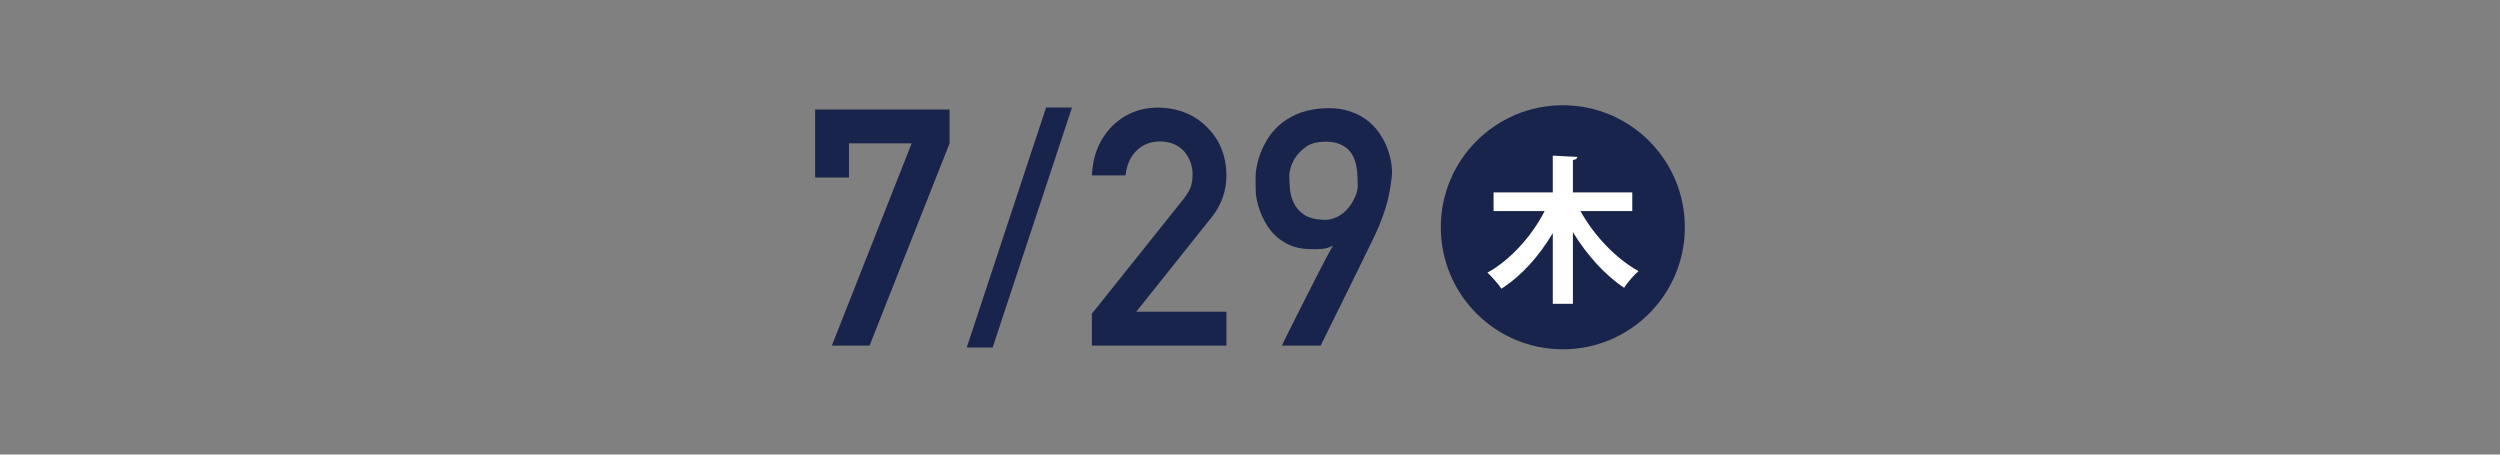
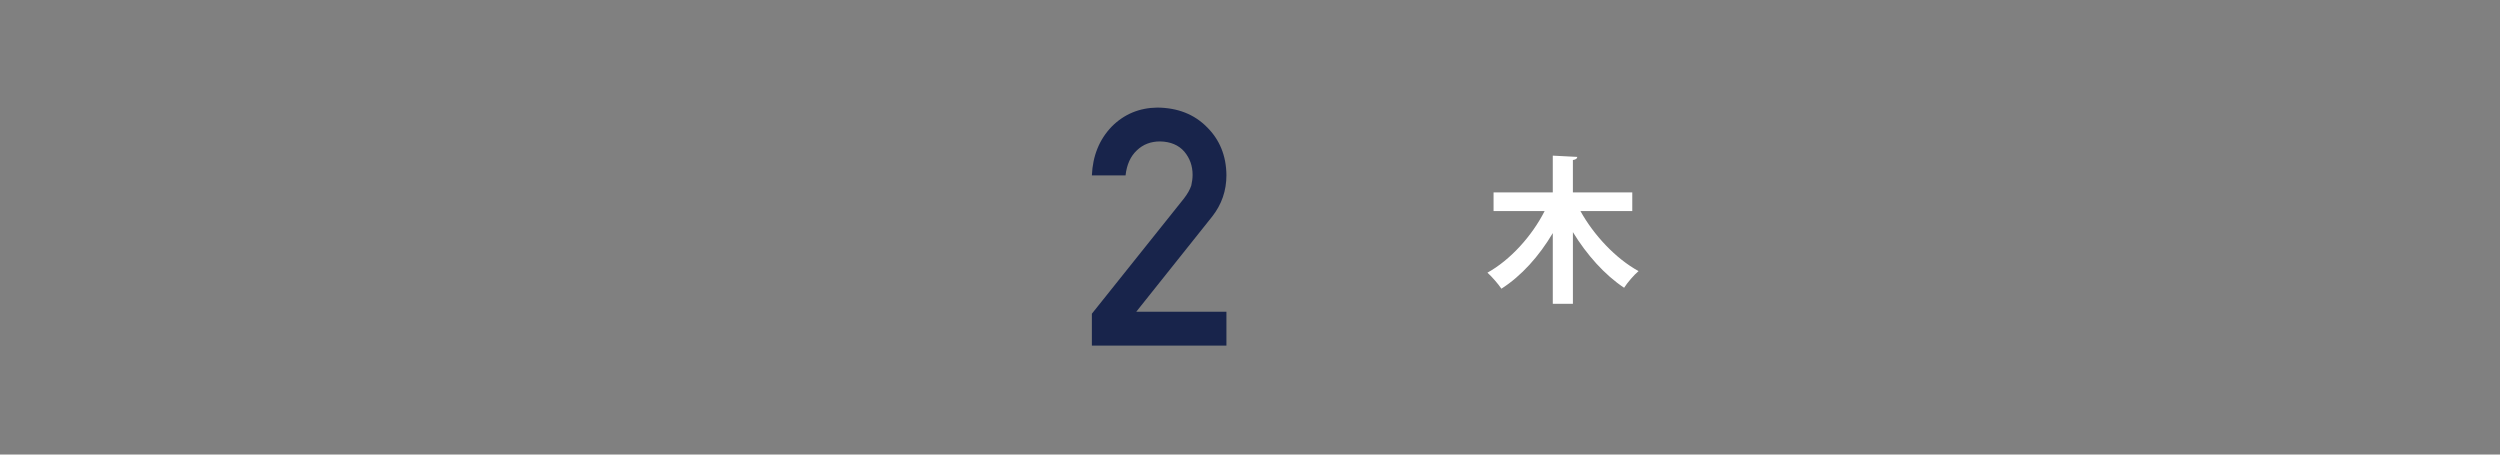
<svg xmlns="http://www.w3.org/2000/svg" enable-background="new 0 0 220 40" viewBox="0 0 220 40">
  <rect x="0" y="0" width="220" height="40" fill="#808080" stroke="none" />
  <g fill="#18244b">
-     <path d="m71.733 9.638h11.828v2.978l-7.04 17.798h-3.32l7.025-17.798h-5.515v3.007h-2.978z" />
-     <path d="m92.053 9.466h2.28l-6.982 21.119h-2.28z" />
    <path d="m96.085 27.607 8.108-10.146c.313-.408.527-.788.641-1.14.076-.333.114-.646.114-.94 0-.779-.242-1.458-.727-2.037-.503-.58-1.216-.879-2.137-.898-.817 0-1.496.262-2.038.783-.561.523-.893 1.26-.998 2.209h-2.964c.076-1.729.656-3.158 1.739-4.289 1.092-1.102 2.437-1.662 4.033-1.682 1.786.02 3.235.59 4.346 1.711 1.13 1.111 1.705 2.521 1.724 4.231 0 1.368-.418 2.585-1.254 3.647l-6.683 8.38h7.937v2.978h-11.841z" />
-     <path d="m112.814 30.413c-.01 0 .071-.173.242-.52s.394-.796.67-1.347c.275-.551.584-1.163.926-1.839.342-.674.679-1.339 1.012-1.994.333-.656.644-1.259.933-1.811.29-.551.525-.982.706-1.297-.276.162-.587.26-.934.293s-.748.041-1.204.021c-.627-.02-1.175-.133-1.646-.342s-.876-.471-1.219-.784c-.342-.313-.627-.663-.855-1.048s-.411-.76-.548-1.125c-.138-.366-.238-.708-.299-1.026-.062-.318-.093-.567-.093-.748 0-.058-.002-.161-.007-.313s-.007-.32-.007-.506.002-.373.007-.562c.004-.19.016-.352.036-.484.009-.066.04-.236.092-.506.052-.271.15-.597.292-.977s.342-.786.598-1.219c.257-.432.591-.838 1.005-1.219.413-.379.921-.707 1.524-.982.604-.275 1.318-.451 2.145-.527.864-.076 1.626-.023 2.287.156.66.181 1.228.441 1.703.784.475.342.869.741 1.183 1.196.313.457.558.92.734 1.391.176.47.292.926.349 1.367s.066.819.029 1.133c-.057.466-.119.881-.186 1.247s-.145.715-.235 1.048c-.09.332-.192.66-.307.982-.114.323-.247.675-.399 1.055-.038.105-.14.333-.306.684-.167.352-.375.782-.627 1.29-.252.509-.527 1.073-.827 1.696-.299.622-.605 1.246-.919 1.873-.732 1.482-1.549 3.135-2.451 4.959h-3.404zm.641-15.046c0 .369.019.778.057 1.225s.149.867.335 1.262c.185.395.477.731.876 1.012.399.279.959.439 1.681.477.361.02.689-.025.983-.135s.556-.254.784-.435.425-.385.591-.612c.166-.229.304-.454.414-.678.109-.223.188-.43.235-.619.047-.19.071-.342.071-.457-.01-.236-.017-.503-.021-.797-.005-.295-.033-.594-.085-.898s-.14-.596-.264-.877c-.124-.279-.299-.523-.527-.733-.228-.208-.521-.372-.876-.491-.356-.119-.801-.164-1.333-.136-.589.028-1.071.177-1.446.442-.375.266-.672.561-.891.883-.219.323-.371.637-.456.941-.085.301-.128.51-.128.626z" />
-     <circle cx="137.529" cy="20" r="10.738" />
  </g>
  <path d="m143.641 18.576h-4.562c1.175 2.115 3.097 4.175 5.115 5.281-.415.346-.981 1.009-1.272 1.466-1.714-1.135-3.29-2.904-4.507-4.895v6.305h-1.77v-6.222c-1.203 2.032-2.765 3.774-4.521 4.894-.276-.414-.843-1.064-1.23-1.41 2.019-1.119 3.913-3.221 5.032-5.419h-4.493v-1.646h5.211v-3.234l2.157.111c-.014.151-.125.234-.387.275v2.848h5.226v1.646z" fill="#fff" />
</svg>